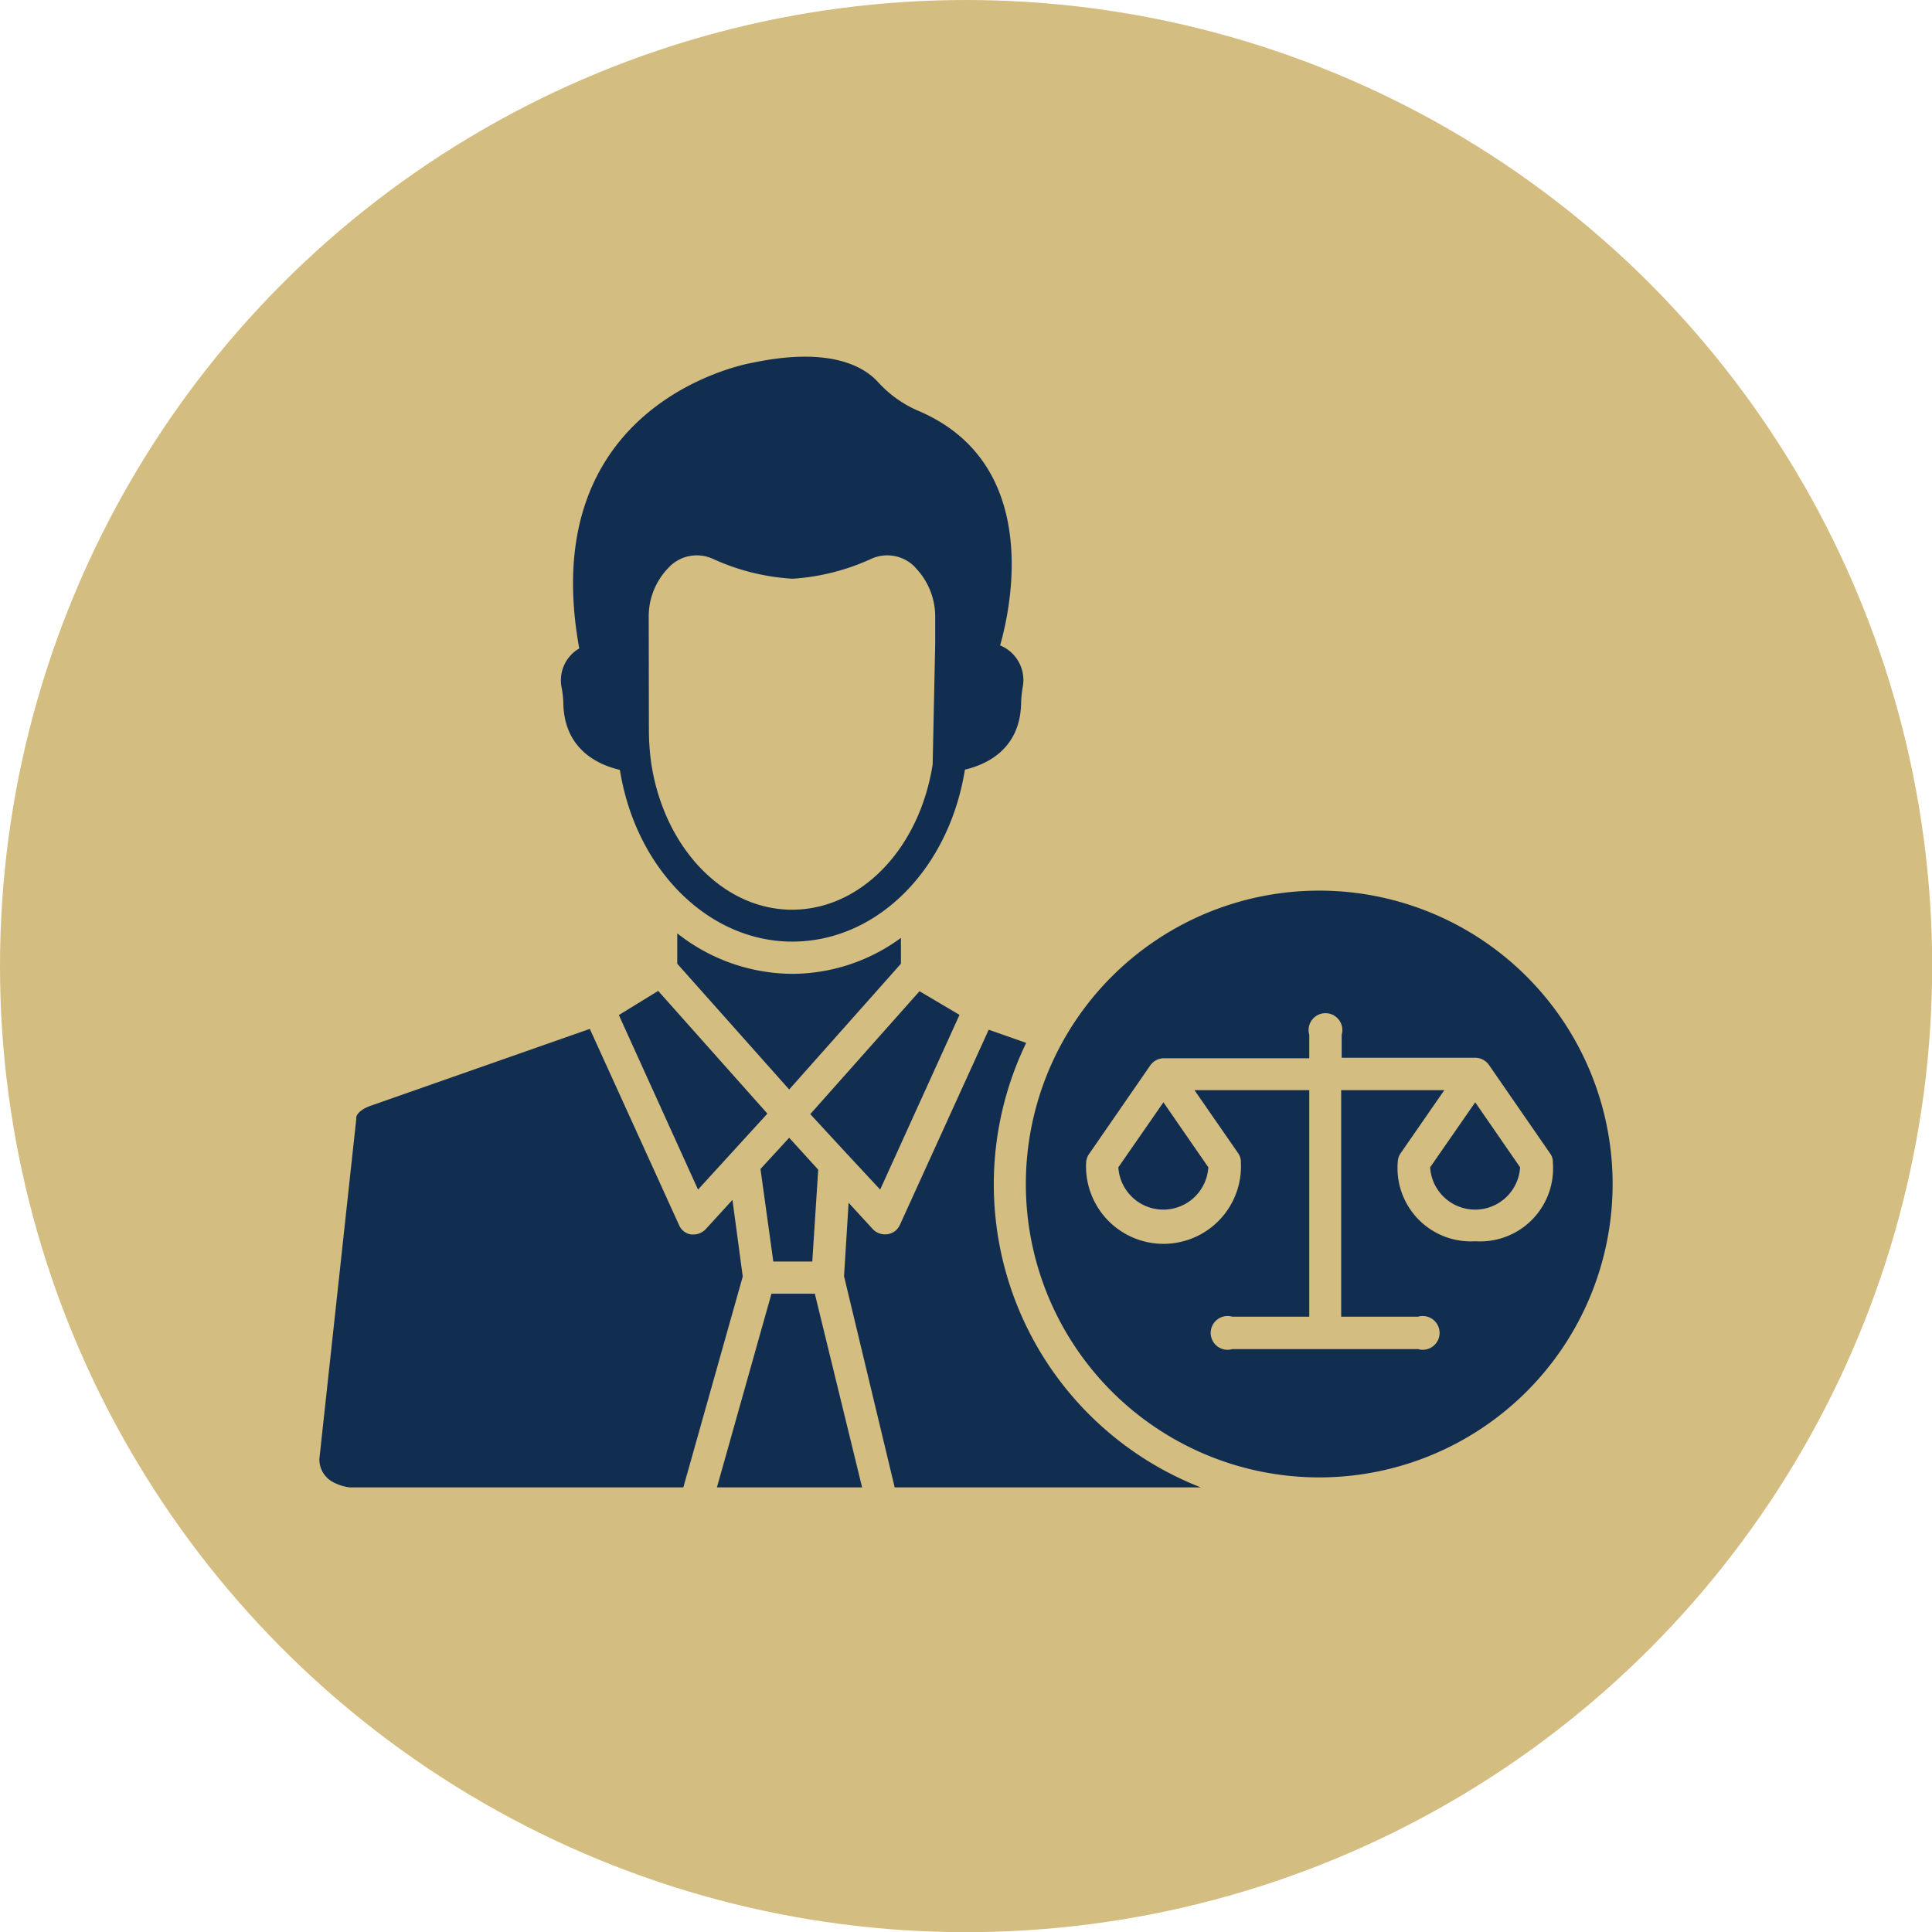
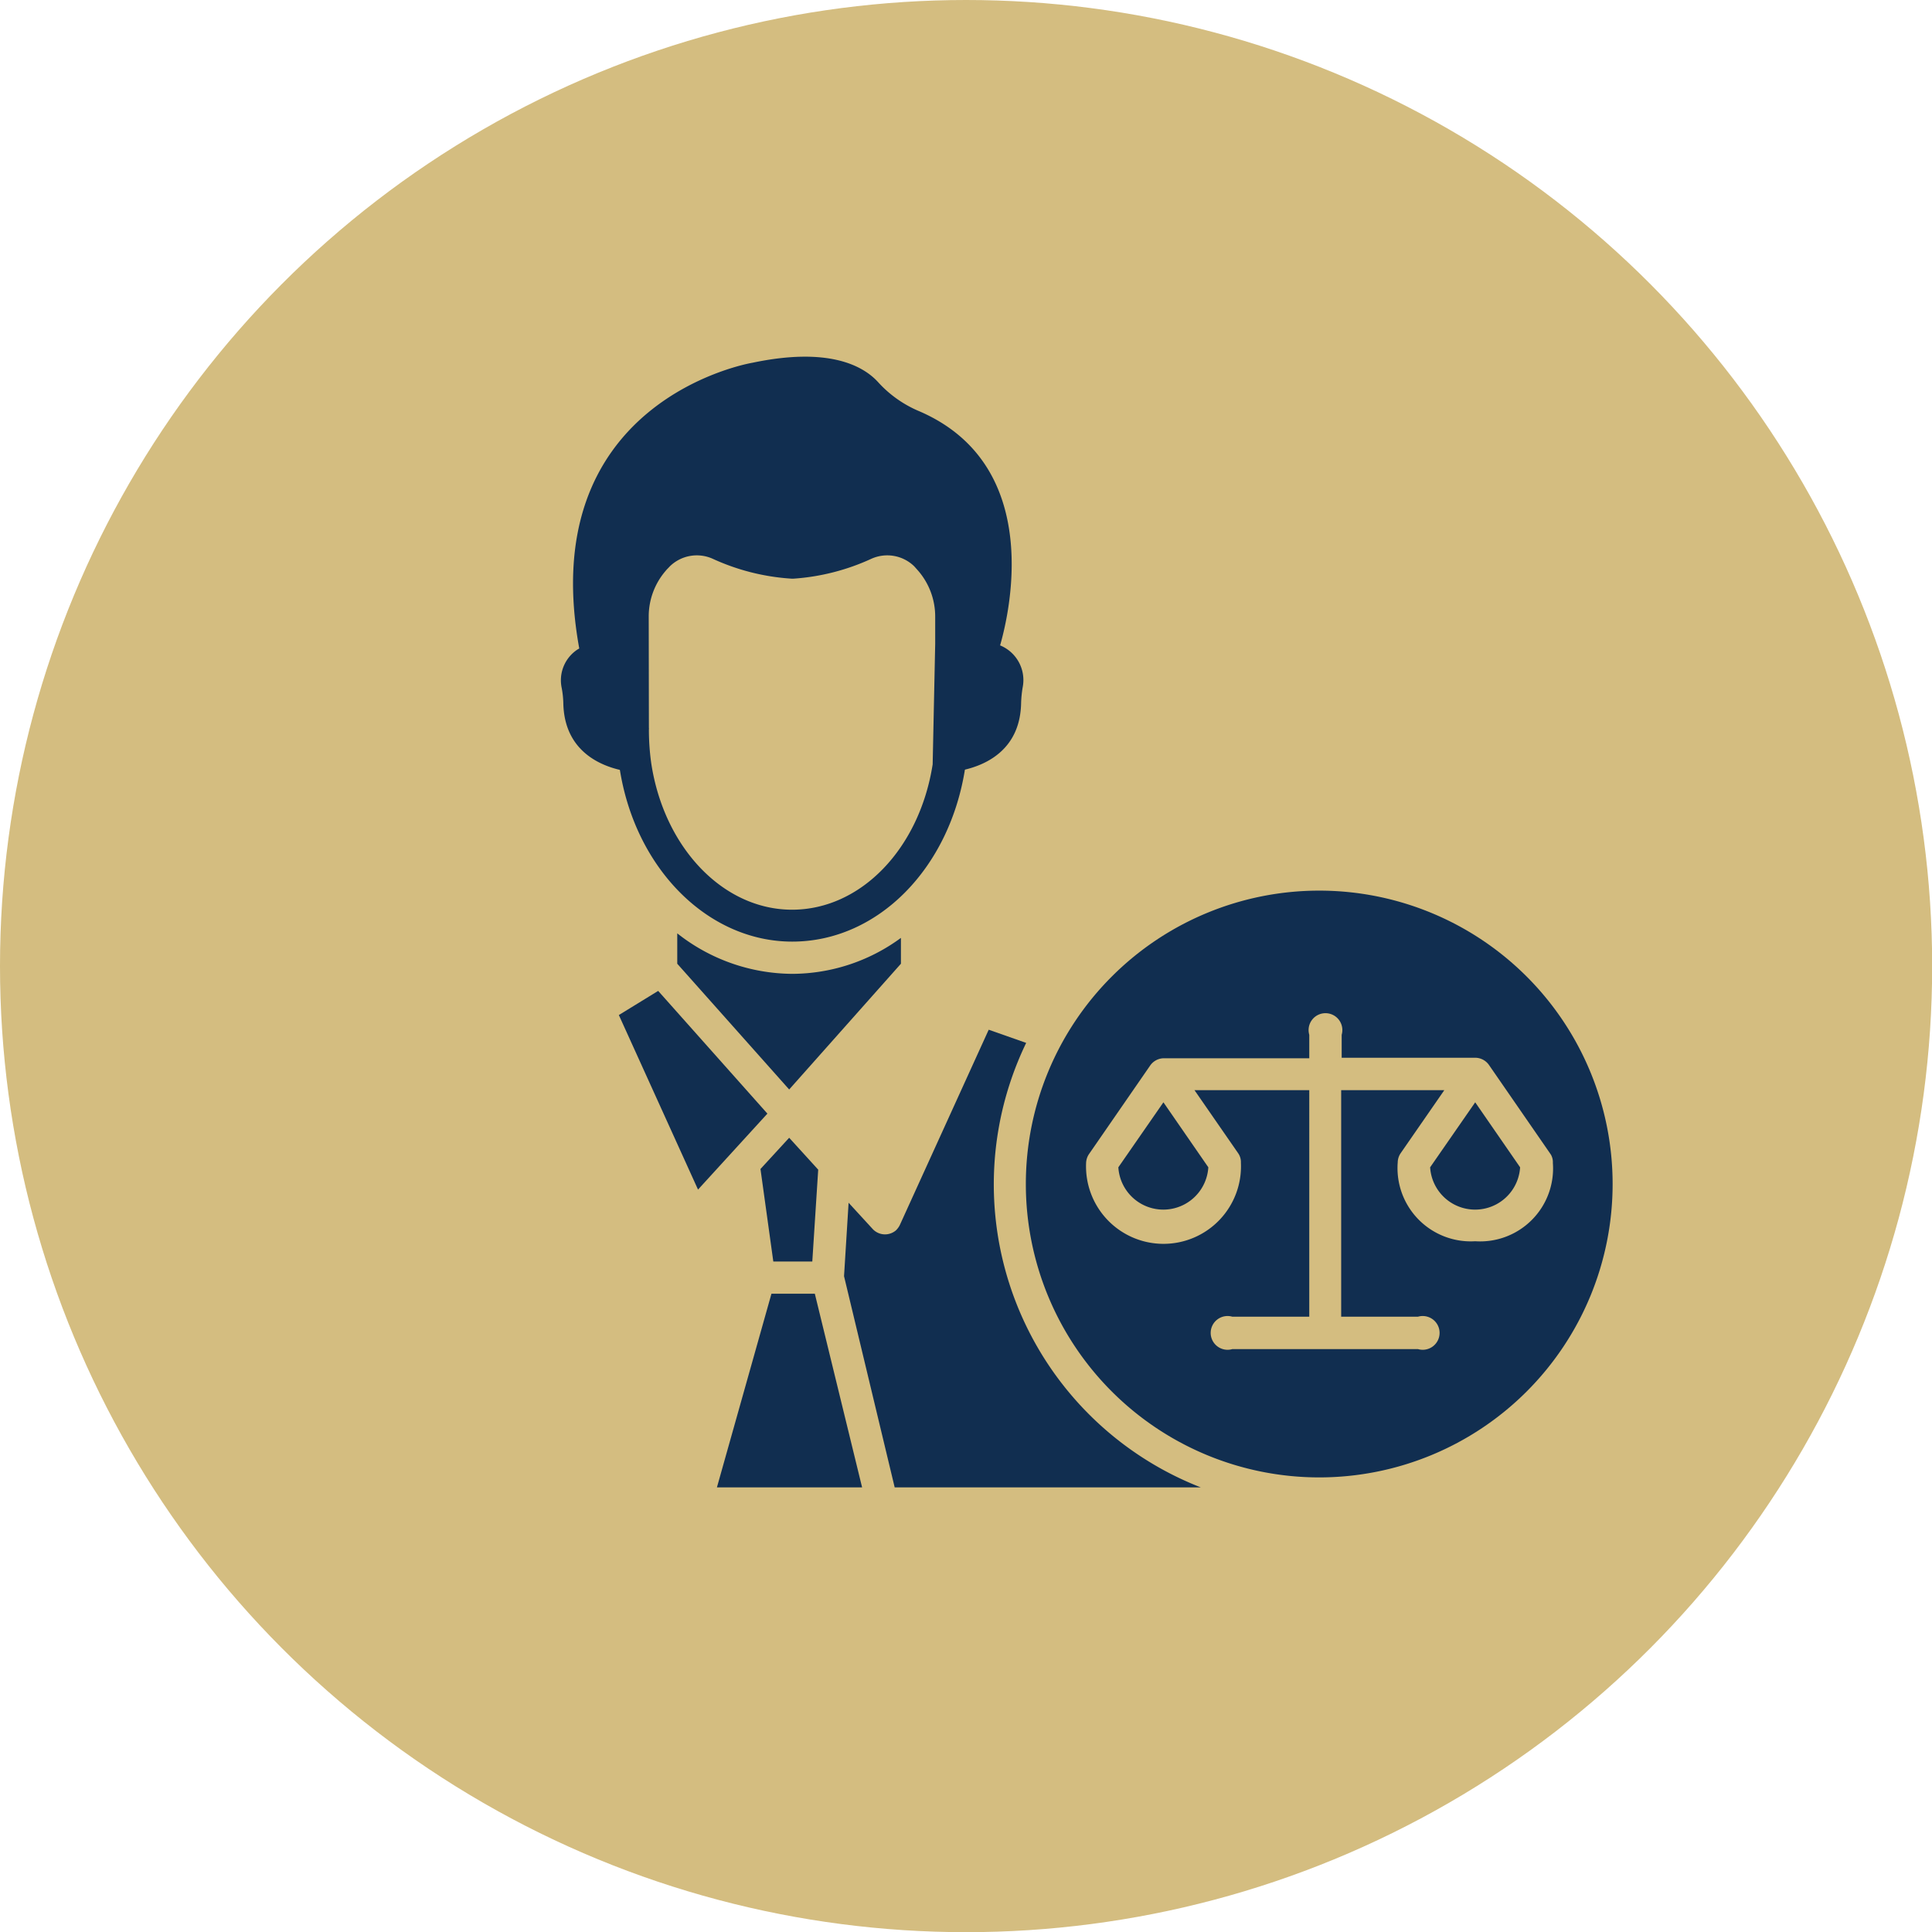
<svg xmlns="http://www.w3.org/2000/svg" id="Layer_1" data-name="Layer 1" viewBox="0 0 114.45 114.45">
  <defs>
    <style>.cls-1{fill:#d4bd80;}.cls-2{fill:#112e50;}</style>
  </defs>
  <circle class="cls-1" cx="57.23" cy="57.23" r="57.23" />
  <path class="cls-2" d="M46.93,55.78c-5,0-9.33-4.34-10.23-10.31a15.19,15.19,0,0,1-.17-2.14s0-.08,0-.12v-6.7a6.14,6.14,0,0,1,1.42-3.93,4.59,4.59,0,0,1,.37-.39A4.19,4.19,0,0,1,43,31.36a10.91,10.91,0,0,0,3.94,1,10.91,10.91,0,0,0,3.93-1,4.19,4.19,0,0,1,4.68.83c.12.11.24.25.37.39a6.07,6.07,0,0,1,1.41,3.93v1.63l-.15,7.21s0,.08,0,.12C56.27,51.44,52,55.78,46.93,55.78ZM38.44,43.1a.49.49,0,0,1,0,.12,14.39,14.39,0,0,0,.14,2c.76,5,4.26,8.67,8.34,8.67s7.55-3.62,8.33-8.61l.15-7.13V36.51a4.15,4.15,0,0,0-1-2.69l-.24-.27a2.29,2.29,0,0,0-2.56-.44A13.16,13.16,0,0,1,47,34.28h-.1a13.16,13.16,0,0,1-4.66-1.17,2.29,2.29,0,0,0-2.56.44c-.08.09-.17.17-.25.27a4.13,4.13,0,0,0-1,2.69Zm17.92-5" />
  <path class="cls-2" d="M37.9,45.76c-.68,0-4.47-.33-4.53-4.13a5.51,5.51,0,0,0-.1-.9,2.18,2.18,0,0,1,.95-2.26l0,0a6.26,6.26,0,0,1,3.47-.76v5.7h0A15.56,15.56,0,0,0,37.9,45.76Z" />
  <path class="cls-2" d="M60.58,40.73a6.86,6.86,0,0,0-.09.9c-.06,3.8-3.85,4.11-4.53,4.13a15.56,15.56,0,0,0,.18-2.37h0v-5.7a7.32,7.32,0,0,1,3.1.54A2.22,2.22,0,0,1,60.58,40.73Z" />
  <path class="cls-2" d="M59.13,38.61a6.38,6.38,0,0,0-2.76-.49V36.51a5.13,5.13,0,0,0-1.19-3.31c-.1-.12-.21-.23-.31-.33a3.24,3.24,0,0,0-3.62-.63,12.13,12.13,0,0,1-4.32,1.08h0a12.13,12.13,0,0,1-4.33-1.08,3.23,3.23,0,0,0-3.61.63,3.26,3.26,0,0,0-.31.33,5.08,5.08,0,0,0-1.19,3.31v1.61a5.51,5.51,0,0,0-3.1.69h0c-3-15.14,10.18-17.32,10.18-17.32,4.51-.95,6.56.17,7.45,1.15a6.86,6.86,0,0,0,2.34,1.68C62.45,27.72,59.44,37.67,59.13,38.61Z" />
  <polygon class="cls-2" points="45.46 65.97 43.35 68.28 41.35 70.47 36.66 60.13 38.99 58.7 45.46 65.97" />
  <path class="cls-2" d="M46.93,57.69a11.08,11.08,0,0,1-6.81-2.4v1.8l6.63,7.45,6.62-7.45V55.56A10.93,10.93,0,0,1,46.93,57.69Z" />
  <polygon class="cls-2" points="51.07 88.11 42.47 88.11 45.7 76.64 48.27 76.64 51.07 88.11" />
-   <path class="cls-2" d="M44,75.62,40.48,88.11H20.7a2.8,2.8,0,0,1-.93-.29,1.52,1.52,0,0,1-.85-1.4L21.1,66.34a.49.49,0,0,0,0-.12c0-.11.13-.45.84-.71l13-4.56,5.29,11.63a.93.93,0,0,0,.72.55l.15,0a1,1,0,0,0,.71-.32l1.58-1.73Z" />
  <polygon class="cls-2" points="48.47 69.29 48.12 74.73 45.81 74.73 45.05 69.25 46.75 67.4 48.47 69.29" />
-   <path class="cls-2" d="M56.84,60.12l-4.7,10.35-2-2.15,0,0L48,66l6.47-7.28Z" />
  <path class="cls-2" d="M71.13,88.11H53L50,75.6l.27-4.35,1.45,1.58a1,1,0,0,0,1.35.06,1.19,1.19,0,0,0,.23-.31L58.57,61l2.22.78A19.27,19.27,0,0,0,71.13,88.11Z" />
  <path class="cls-2" d="M66.25,69.15a2.67,2.67,0,0,0,5.33,0L68.92,65.3Z" />
  <path class="cls-2" d="M84.72,69.15a2.67,2.67,0,0,0,5.33,0L87.39,65.3Z" />
  <path class="cls-2" d="M78.15,52.76A17.38,17.38,0,1,0,95.53,70.14,17.38,17.38,0,0,0,78.15,52.76Zm9.24,20.77a4.34,4.34,0,0,1-4.59-4.67,1,1,0,0,1,.17-.54l2.59-3.74H79.45V78H84a1,1,0,1,1,0,1.92H73A1,1,0,1,1,73,78h4.56V64.58h-6.8l2.59,3.74h0a.92.92,0,0,1,.16.56,4.59,4.59,0,1,1-9.17,0,1,1,0,0,1,.19-.54l3.62-5.24a1,1,0,0,1,.79-.41h8.62V61.3a1,1,0,1,1,1.92,0v1.36h7.93a1,1,0,0,1,.79.42l3.62,5.24h0l.06.09a.89.89,0,0,1,.11.48A4.32,4.32,0,0,1,87.39,73.53Z" />
</svg>